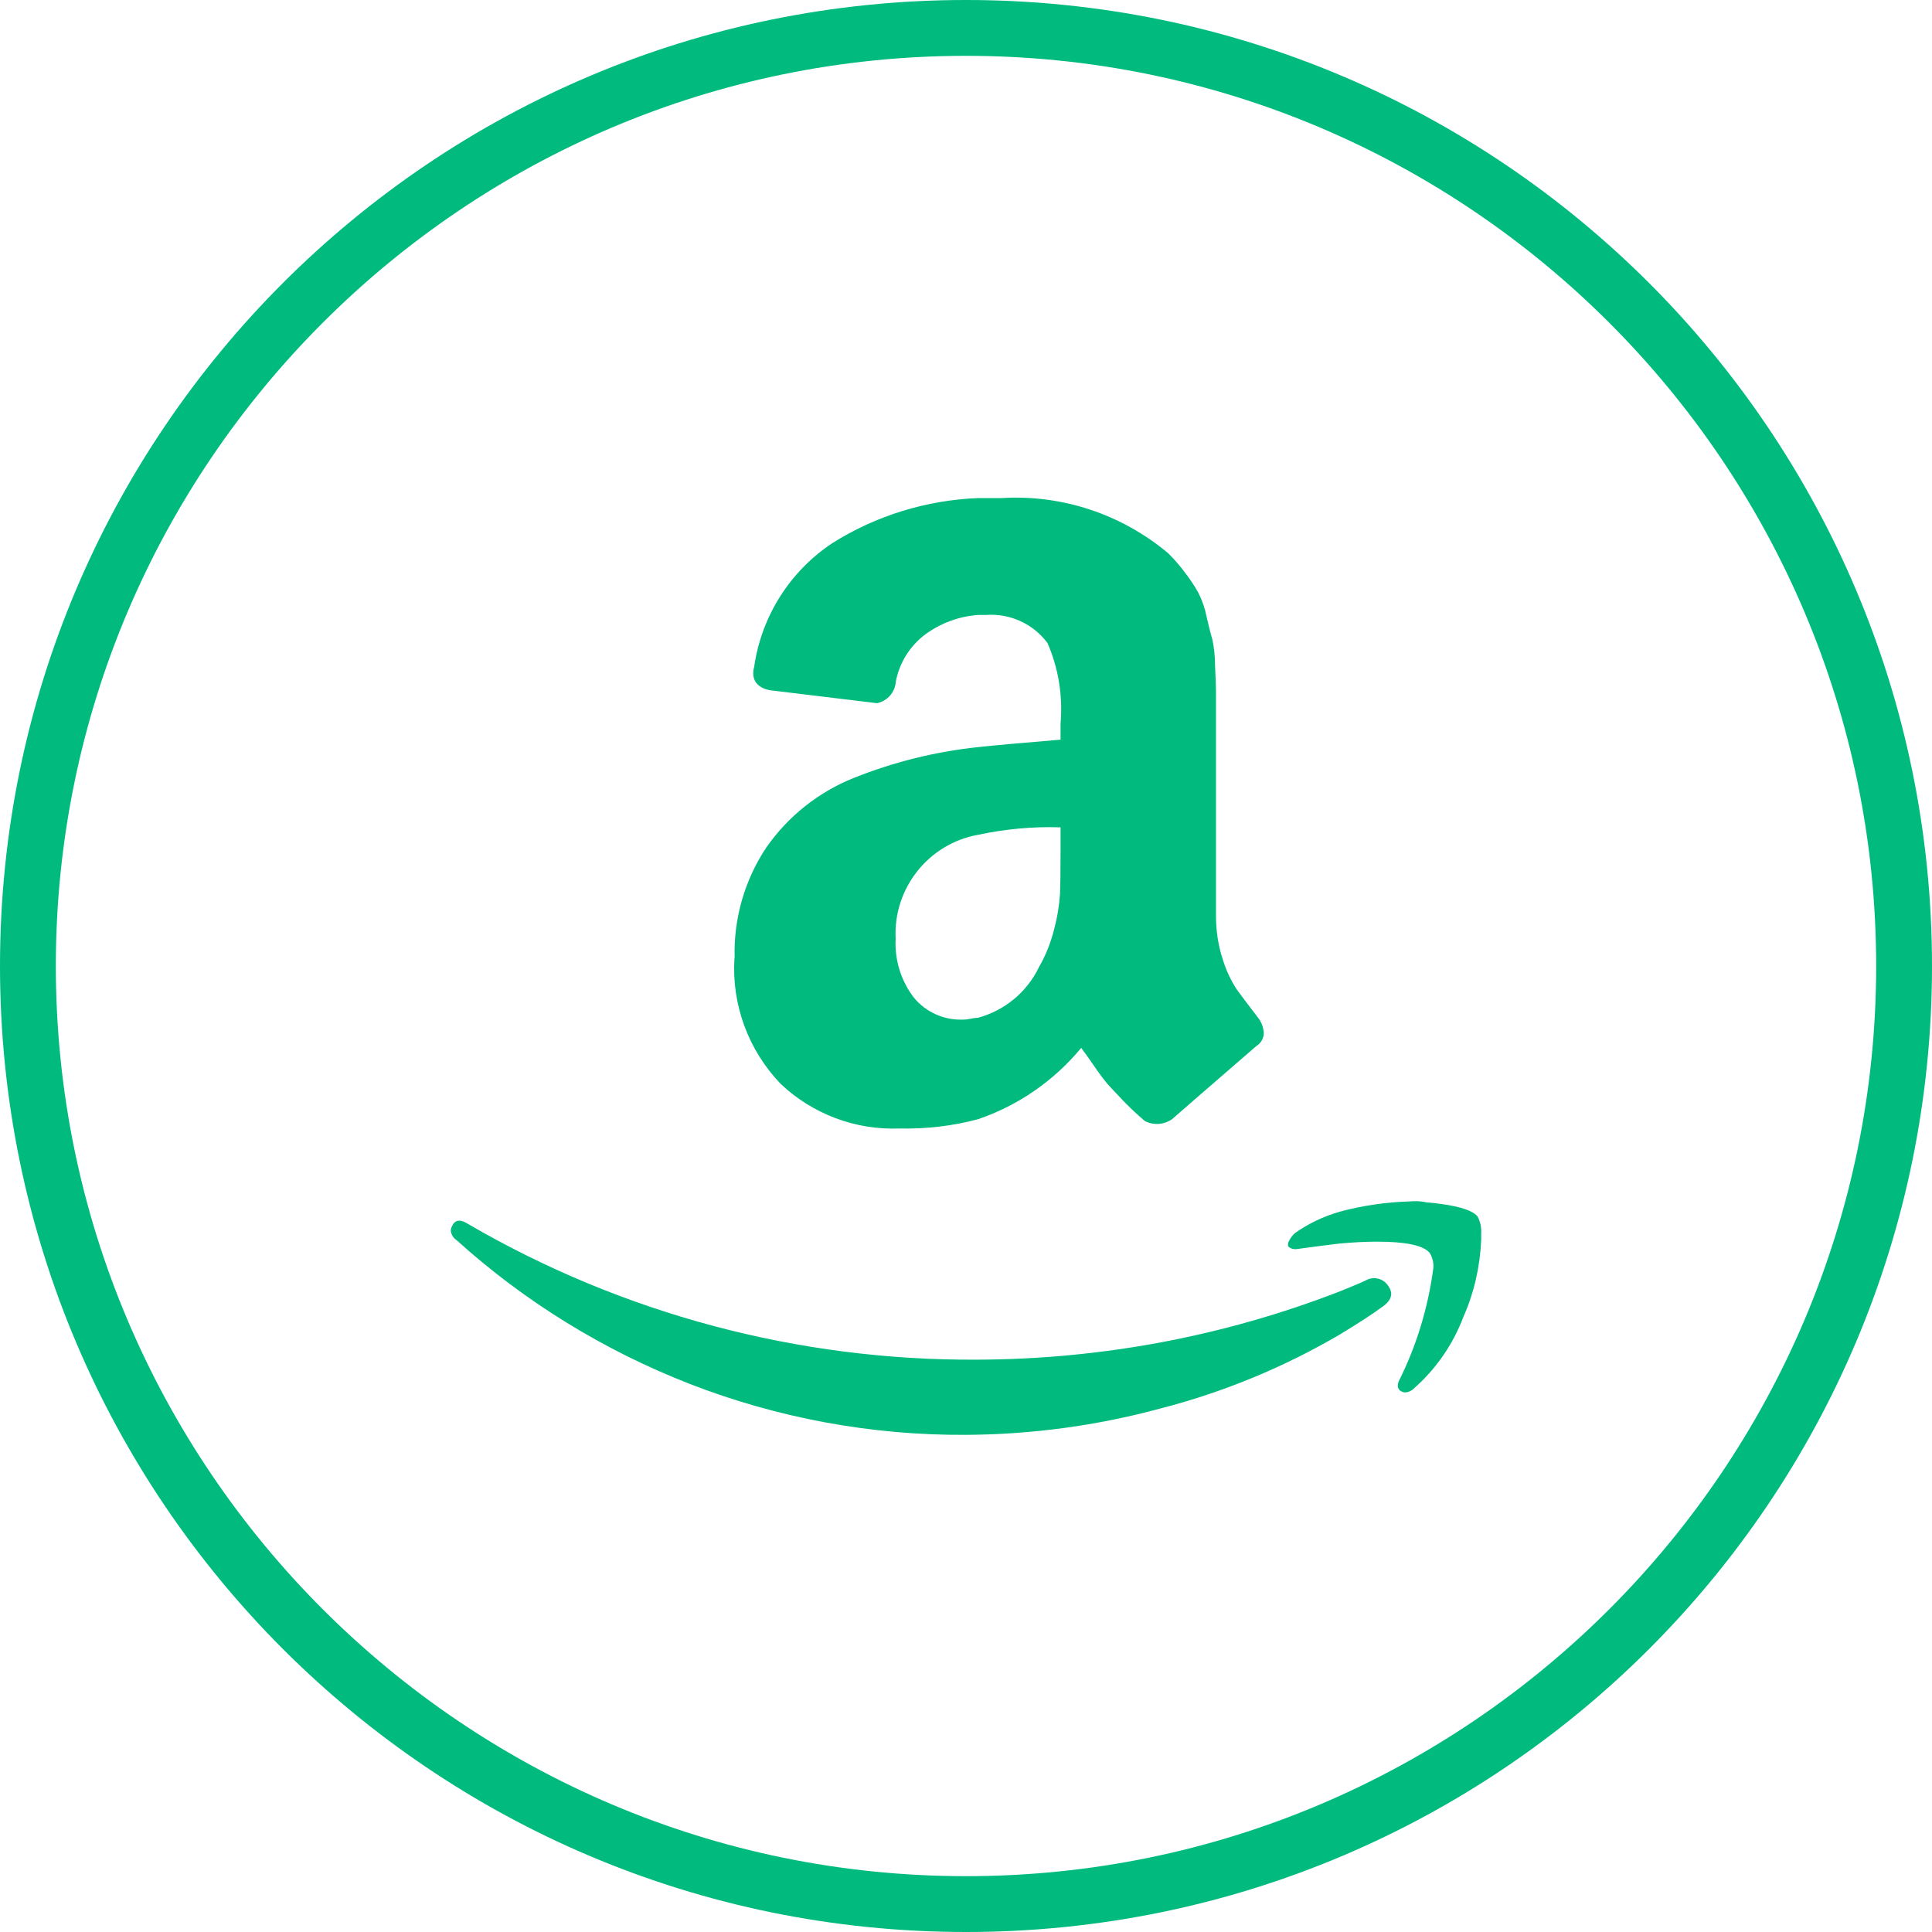
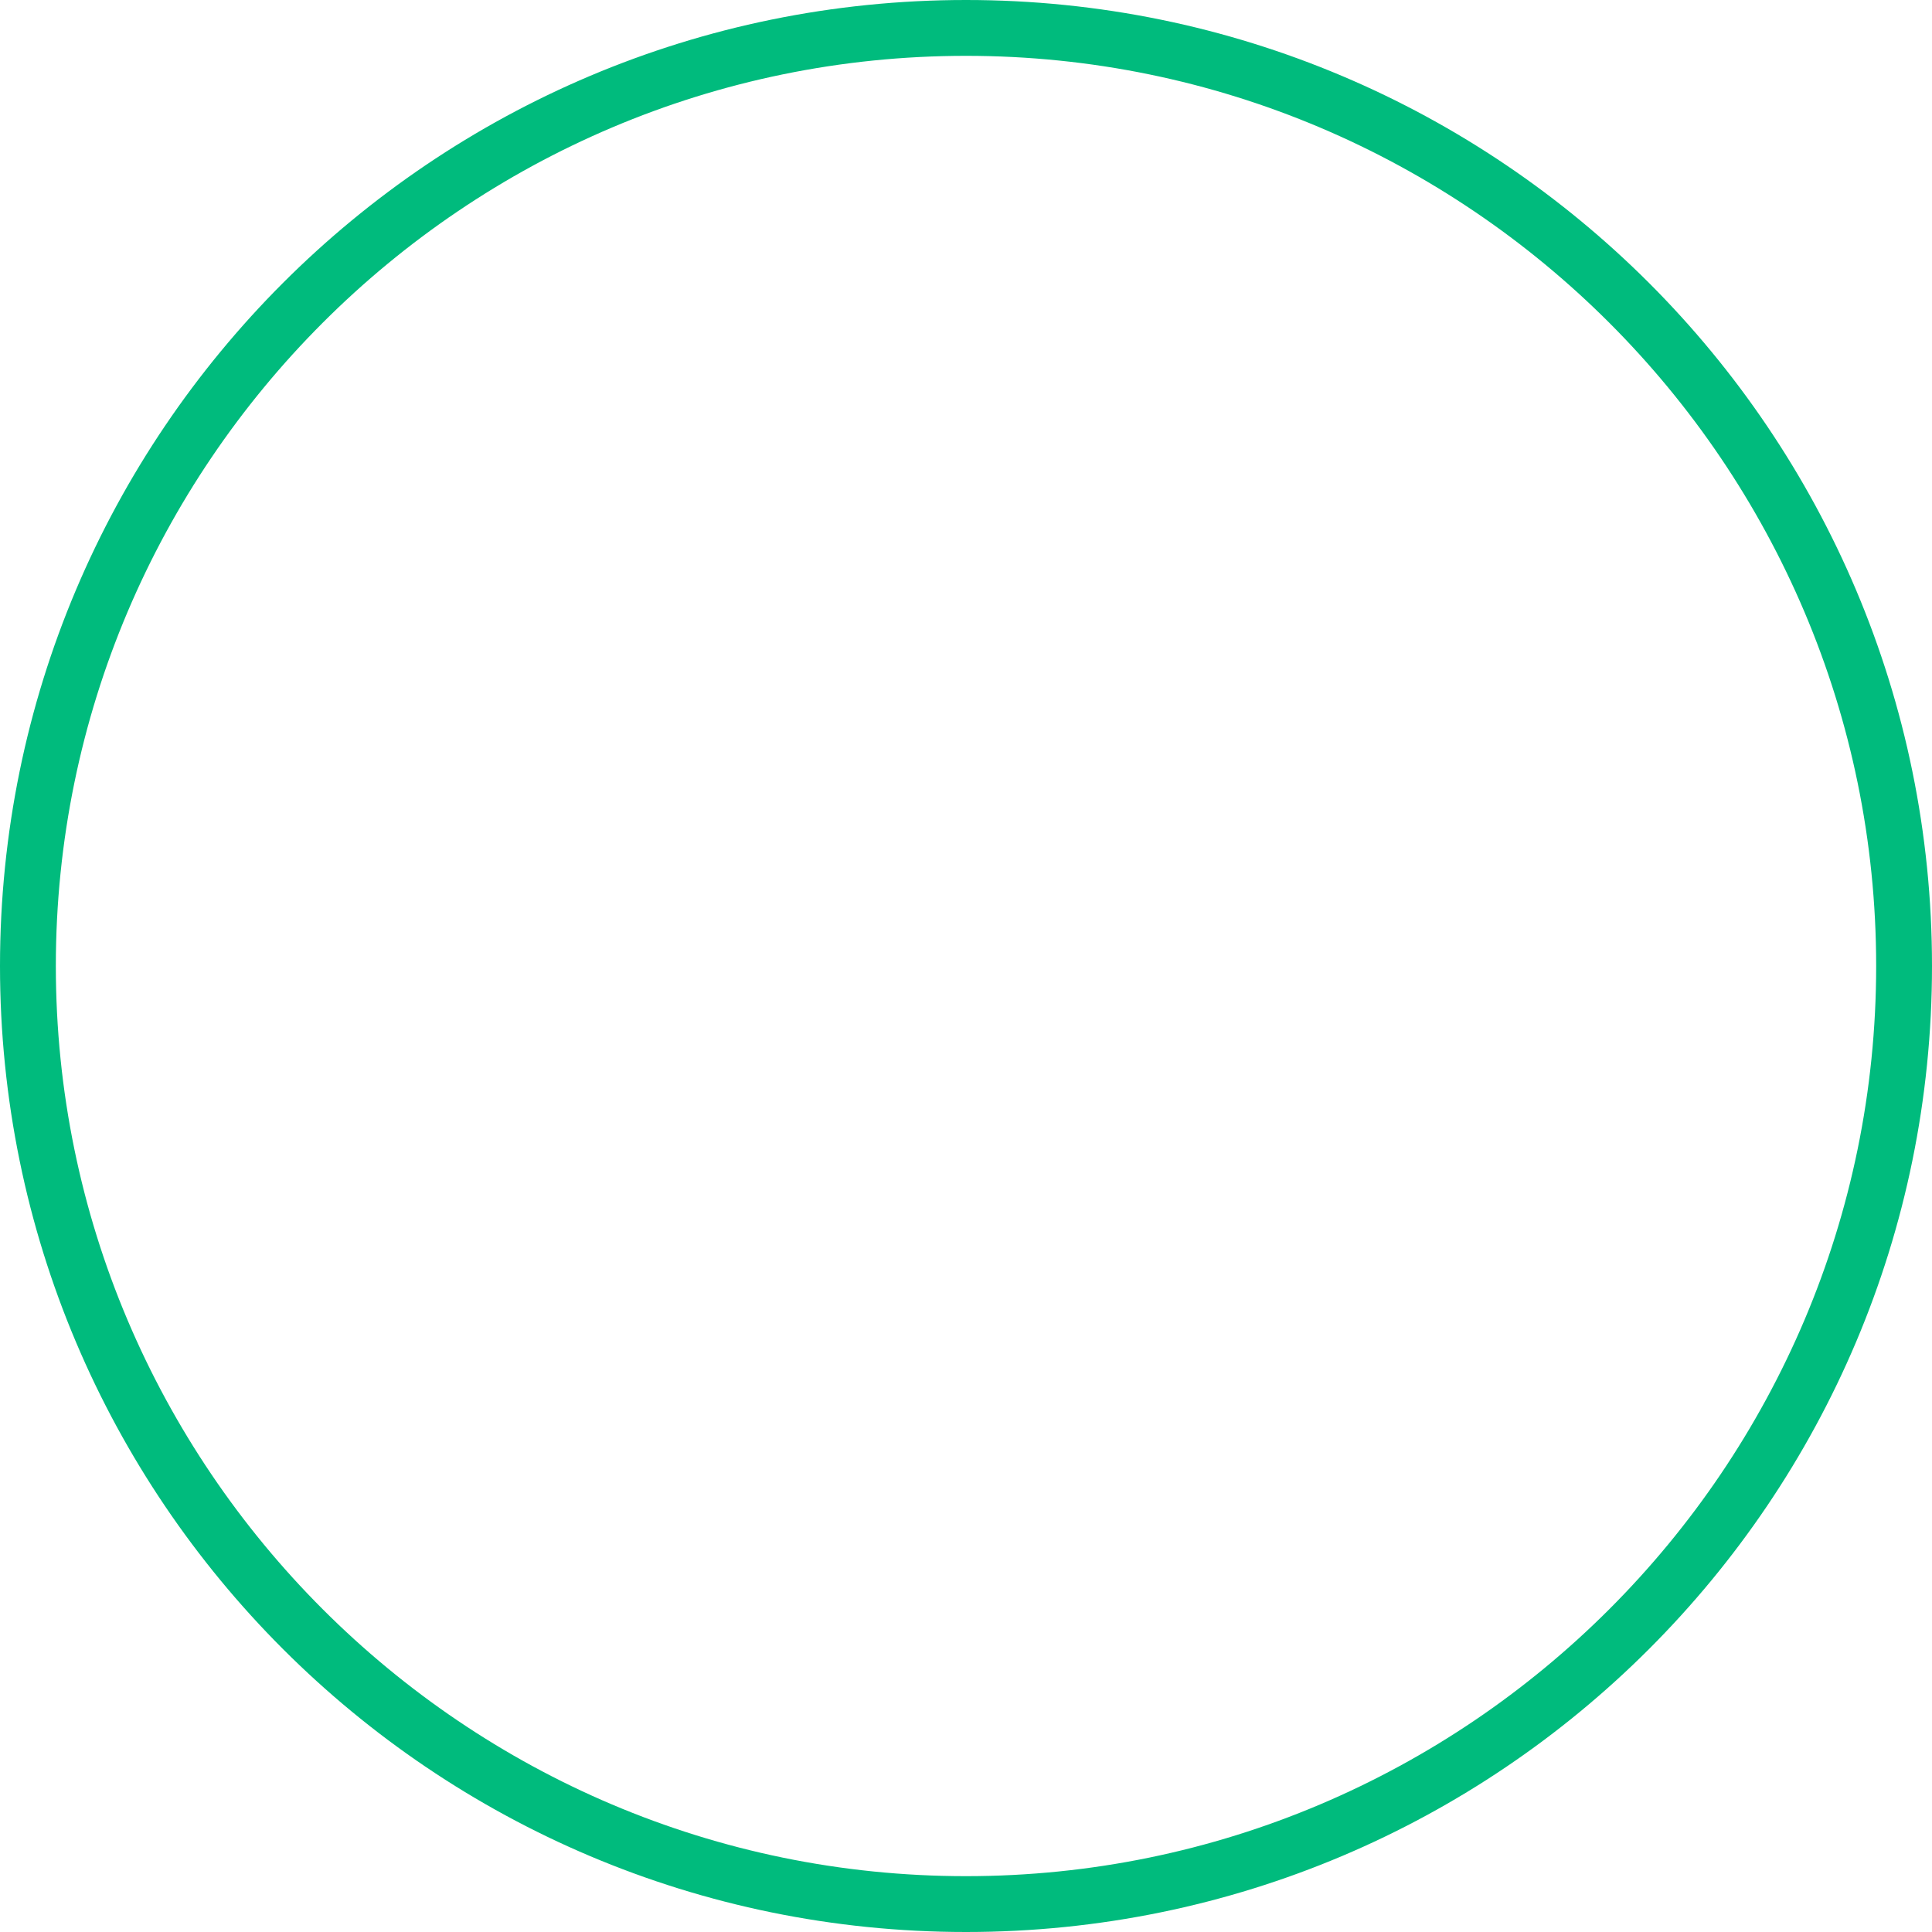
<svg xmlns="http://www.w3.org/2000/svg" id="Layer_2" data-name="Layer 2" viewBox="0 0 103.8 103.8">
  <defs>
    <style>
      .cls-1 {
        fill: #00bb7d;
      }
    </style>
  </defs>
  <g id="Layer_2-2" data-name="Layer 2">
    <path class="cls-1" d="M51.9,3c26.96,0,48.9,21.94,48.9,48.9s-21.94,48.9-48.9,48.9S3,78.86,3,51.9,24.94,3,51.9,3M51.9,0C23.24,0,0,23.24,0,51.9s23.24,51.9,51.9,51.9,51.9-23.24,51.9-51.9S80.56,0,51.9,0h0Z" />
-     <path class="cls-1" d="M24.32,65.8c.17-.27.44-.29.81-.05,8.31,4.84,17.76,7.36,27.38,7.3,6.66-.02,13.27-1.26,19.48-3.67.17-.07.41-.17.73-.3s.55-.23.68-.3c.41-.22.93-.09,1.18.3.29.4.19.77-.28,1.11-.6.44-1.38.94-2.32,1.51-3.02,1.77-6.27,3.11-9.66,3.98-3.4.92-6.9,1.39-10.42,1.41-5.08.03-10.12-.9-14.85-2.74-4.61-1.8-8.86-4.41-12.53-7.73-.17-.11-.28-.3-.3-.5,0-.11.04-.21.1-.3ZM39.47,51.46c-.06-2.11.54-4.19,1.71-5.94,1.17-1.67,2.79-2.96,4.68-3.72,2.15-.86,4.4-1.42,6.69-1.66.91-.1,2.38-.23,4.43-.4v-.86c.13-1.48-.11-2.97-.7-4.33-.77-1.04-2.03-1.61-3.32-1.51h-.4c-1.04.07-2.03.44-2.87,1.06-.81.62-1.37,1.51-1.56,2.52-.04.57-.45,1.04-1.01,1.16l-5.79-.7c-.57-.13-.86-.44-.86-.91,0-.12.02-.24.05-.35.39-2.71,1.92-5.13,4.2-6.64,2.35-1.48,5.05-2.31,7.83-2.42h1.26c3.26-.2,6.46.87,8.96,2.97.34.34.65.7.93,1.08.25.33.48.67.68,1.03.21.41.36.85.45,1.31.13.57.23.96.3,1.18.1.46.15.94.15,1.41.03.72.05,1.15.05,1.28v12.18c0,.81.12,1.62.38,2.39.17.55.42,1.08.73,1.56.23.32.62.83,1.16,1.54.18.23.28.51.3.81,0,.29-.16.55-.4.7-2.79,2.42-4.3,3.72-4.53,3.93-.43.3-.99.34-1.46.1-.47-.4-.88-.79-1.23-1.16s-.6-.64-.76-.81c-.26-.31-.5-.64-.73-.98-.34-.49-.57-.81-.7-.98-1.46,1.76-3.37,3.09-5.54,3.83-1.38.37-2.8.53-4.23.5-2.36.09-4.65-.77-6.37-2.39-1.74-1.81-2.65-4.26-2.49-6.77ZM48.12,50.45c-.06,1.13.29,2.25.98,3.15.65.79,1.63,1.22,2.64,1.18.14,0,.29-.02.43-.05.12-.03.25-.04.38-.05,1.43-.39,2.63-1.38,3.27-2.72.38-.65.65-1.36.83-2.09.16-.6.26-1.22.3-1.84.02-.47.03-1.24.03-2.32v-1.26c-1.49-.05-2.97.09-4.43.4-2.67.48-4.57,2.88-4.43,5.59ZM69.26,66.66c.08-.15.18-.29.3-.4.73-.52,1.55-.91,2.42-1.16,1.22-.33,2.47-.51,3.72-.55.32-.03.64-.02.96.05,1.51.13,2.42.39,2.72.75.15.28.22.59.2.91v.35c-.06,1.43-.38,2.84-.96,4.15-.56,1.48-1.48,2.81-2.67,3.85-.12.12-.28.19-.45.2-.07,0-.14-.02-.2-.05-.2-.1-.25-.29-.15-.55.96-1.91,1.58-3.97,1.86-6.09.02-.28-.05-.57-.2-.81-.34-.4-1.28-.6-2.82-.6-.57,0-1.24.03-2.01.1-.84.1-1.61.2-2.32.3-.14.02-.29-.02-.4-.1-.06-.05-.08-.13-.05-.2,0-.05.02-.1.05-.15Z" />
  </g>
</svg>